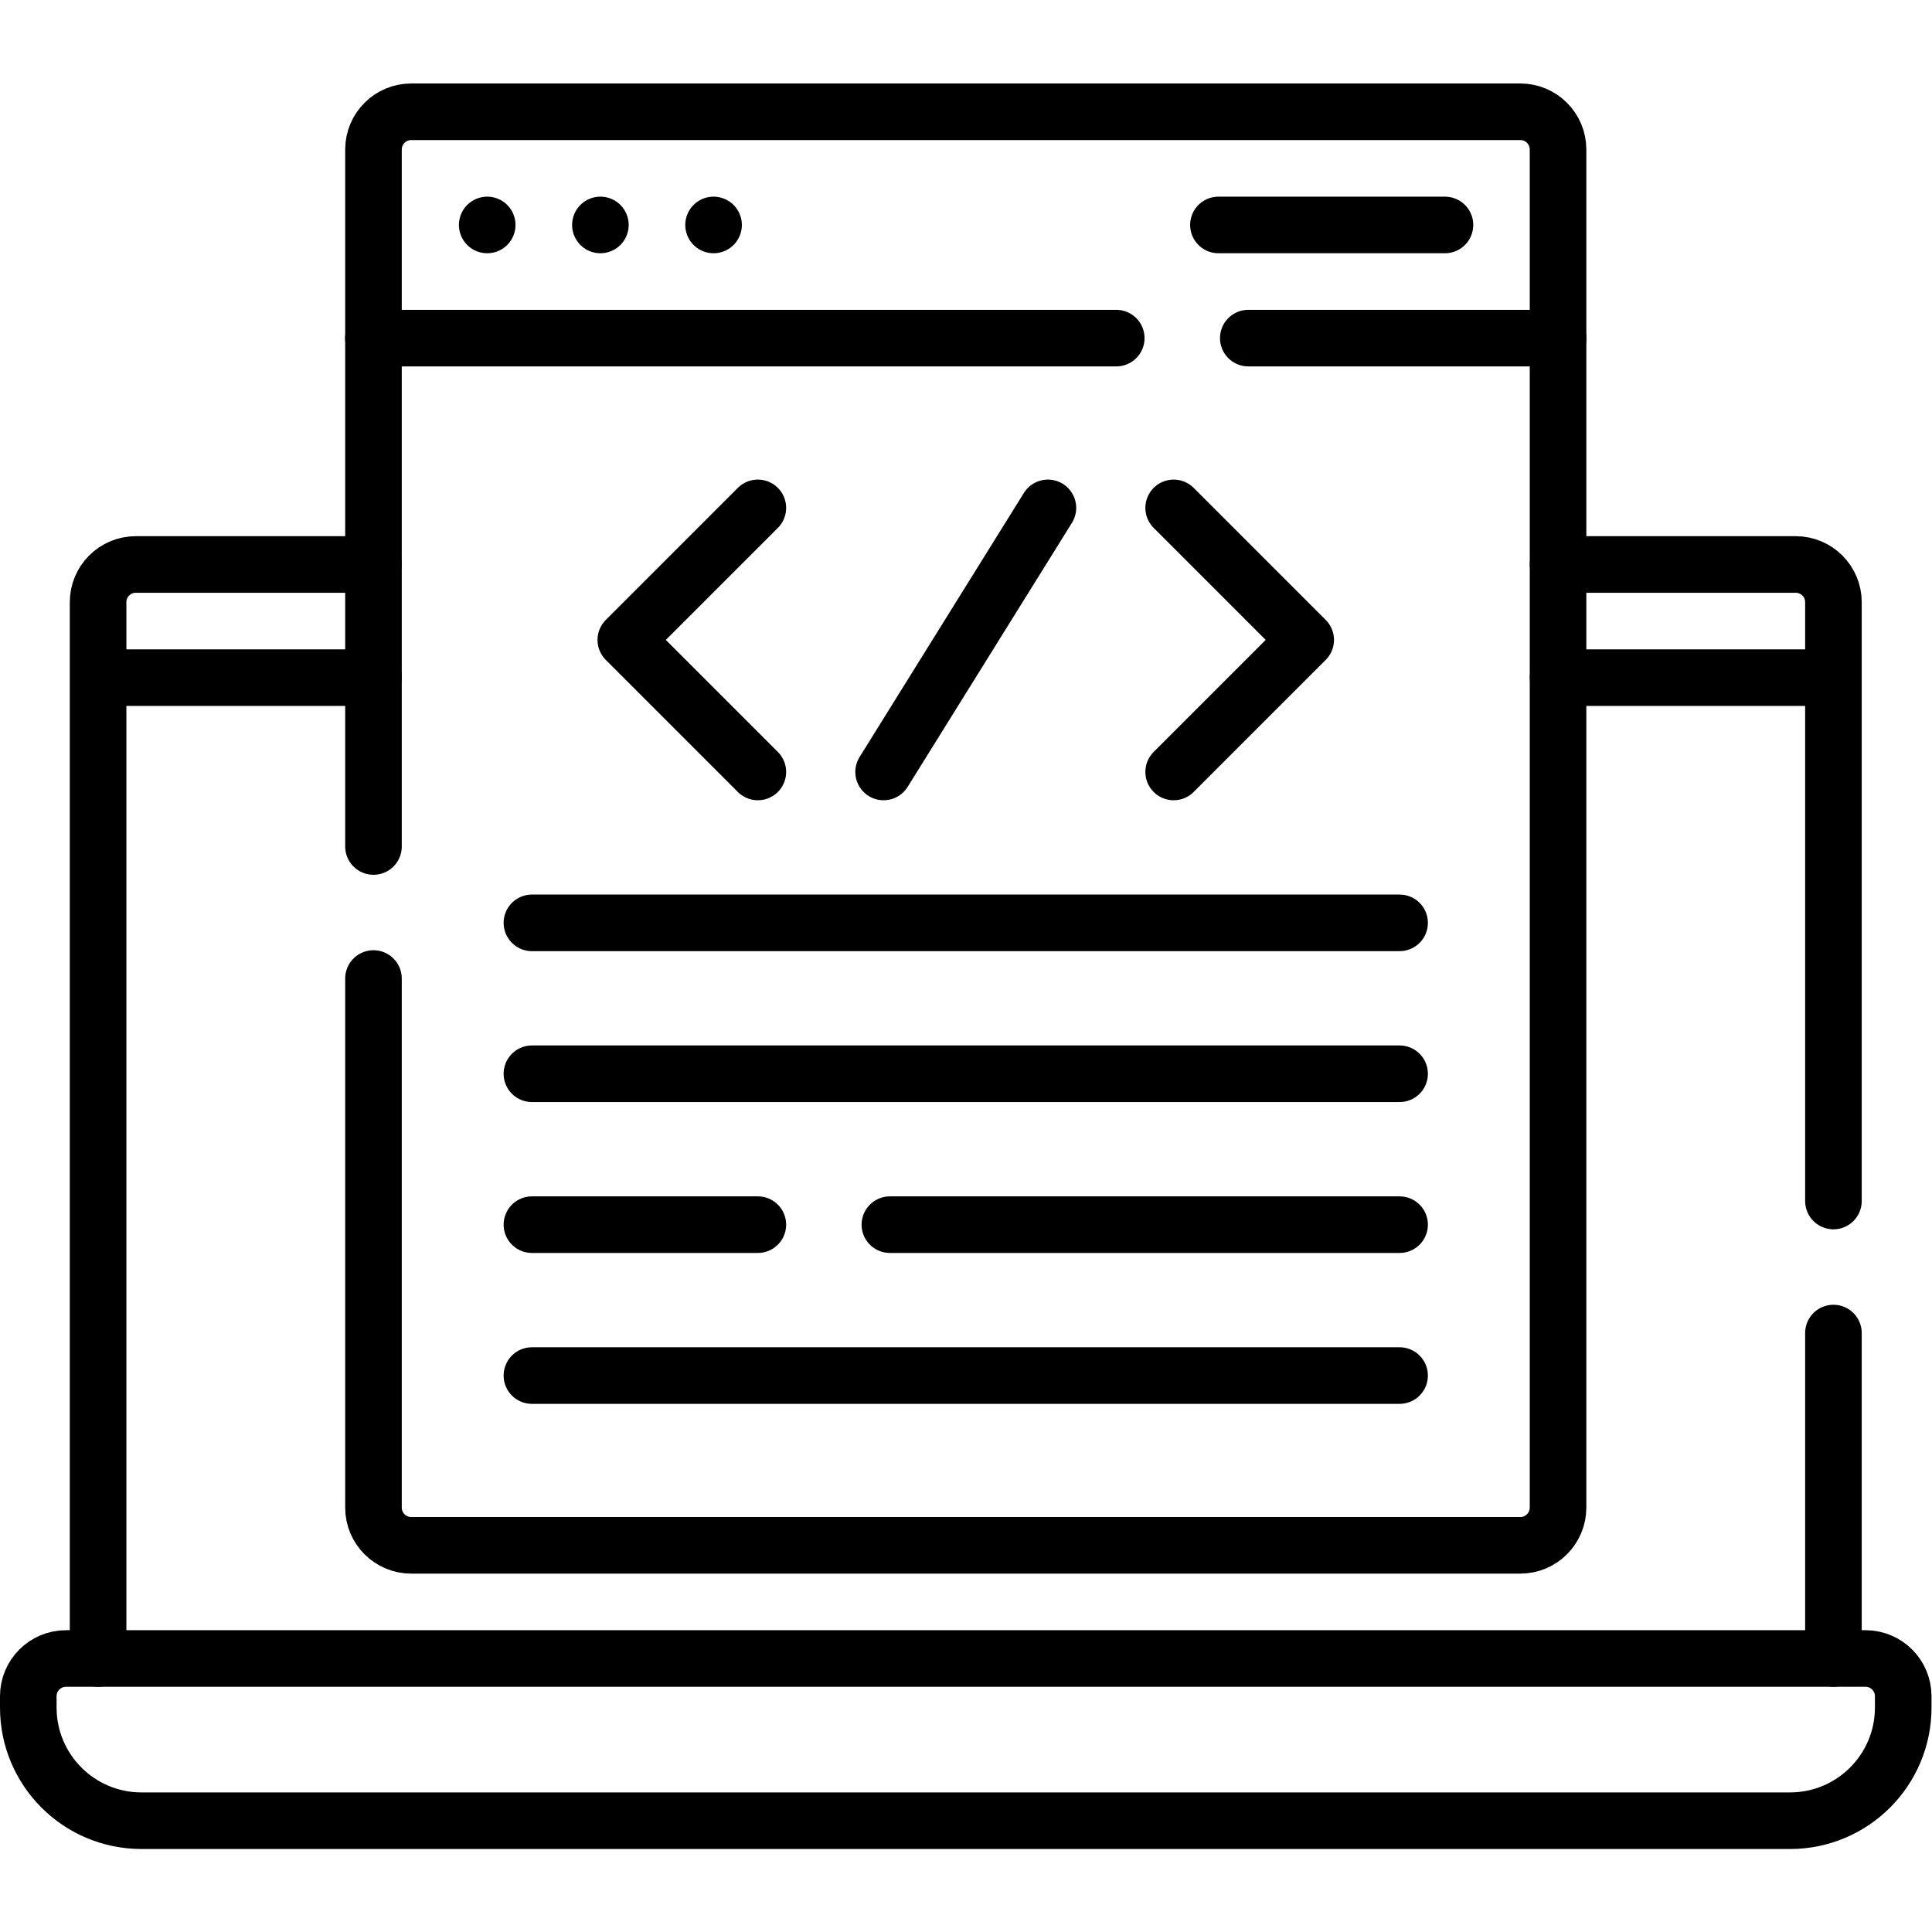
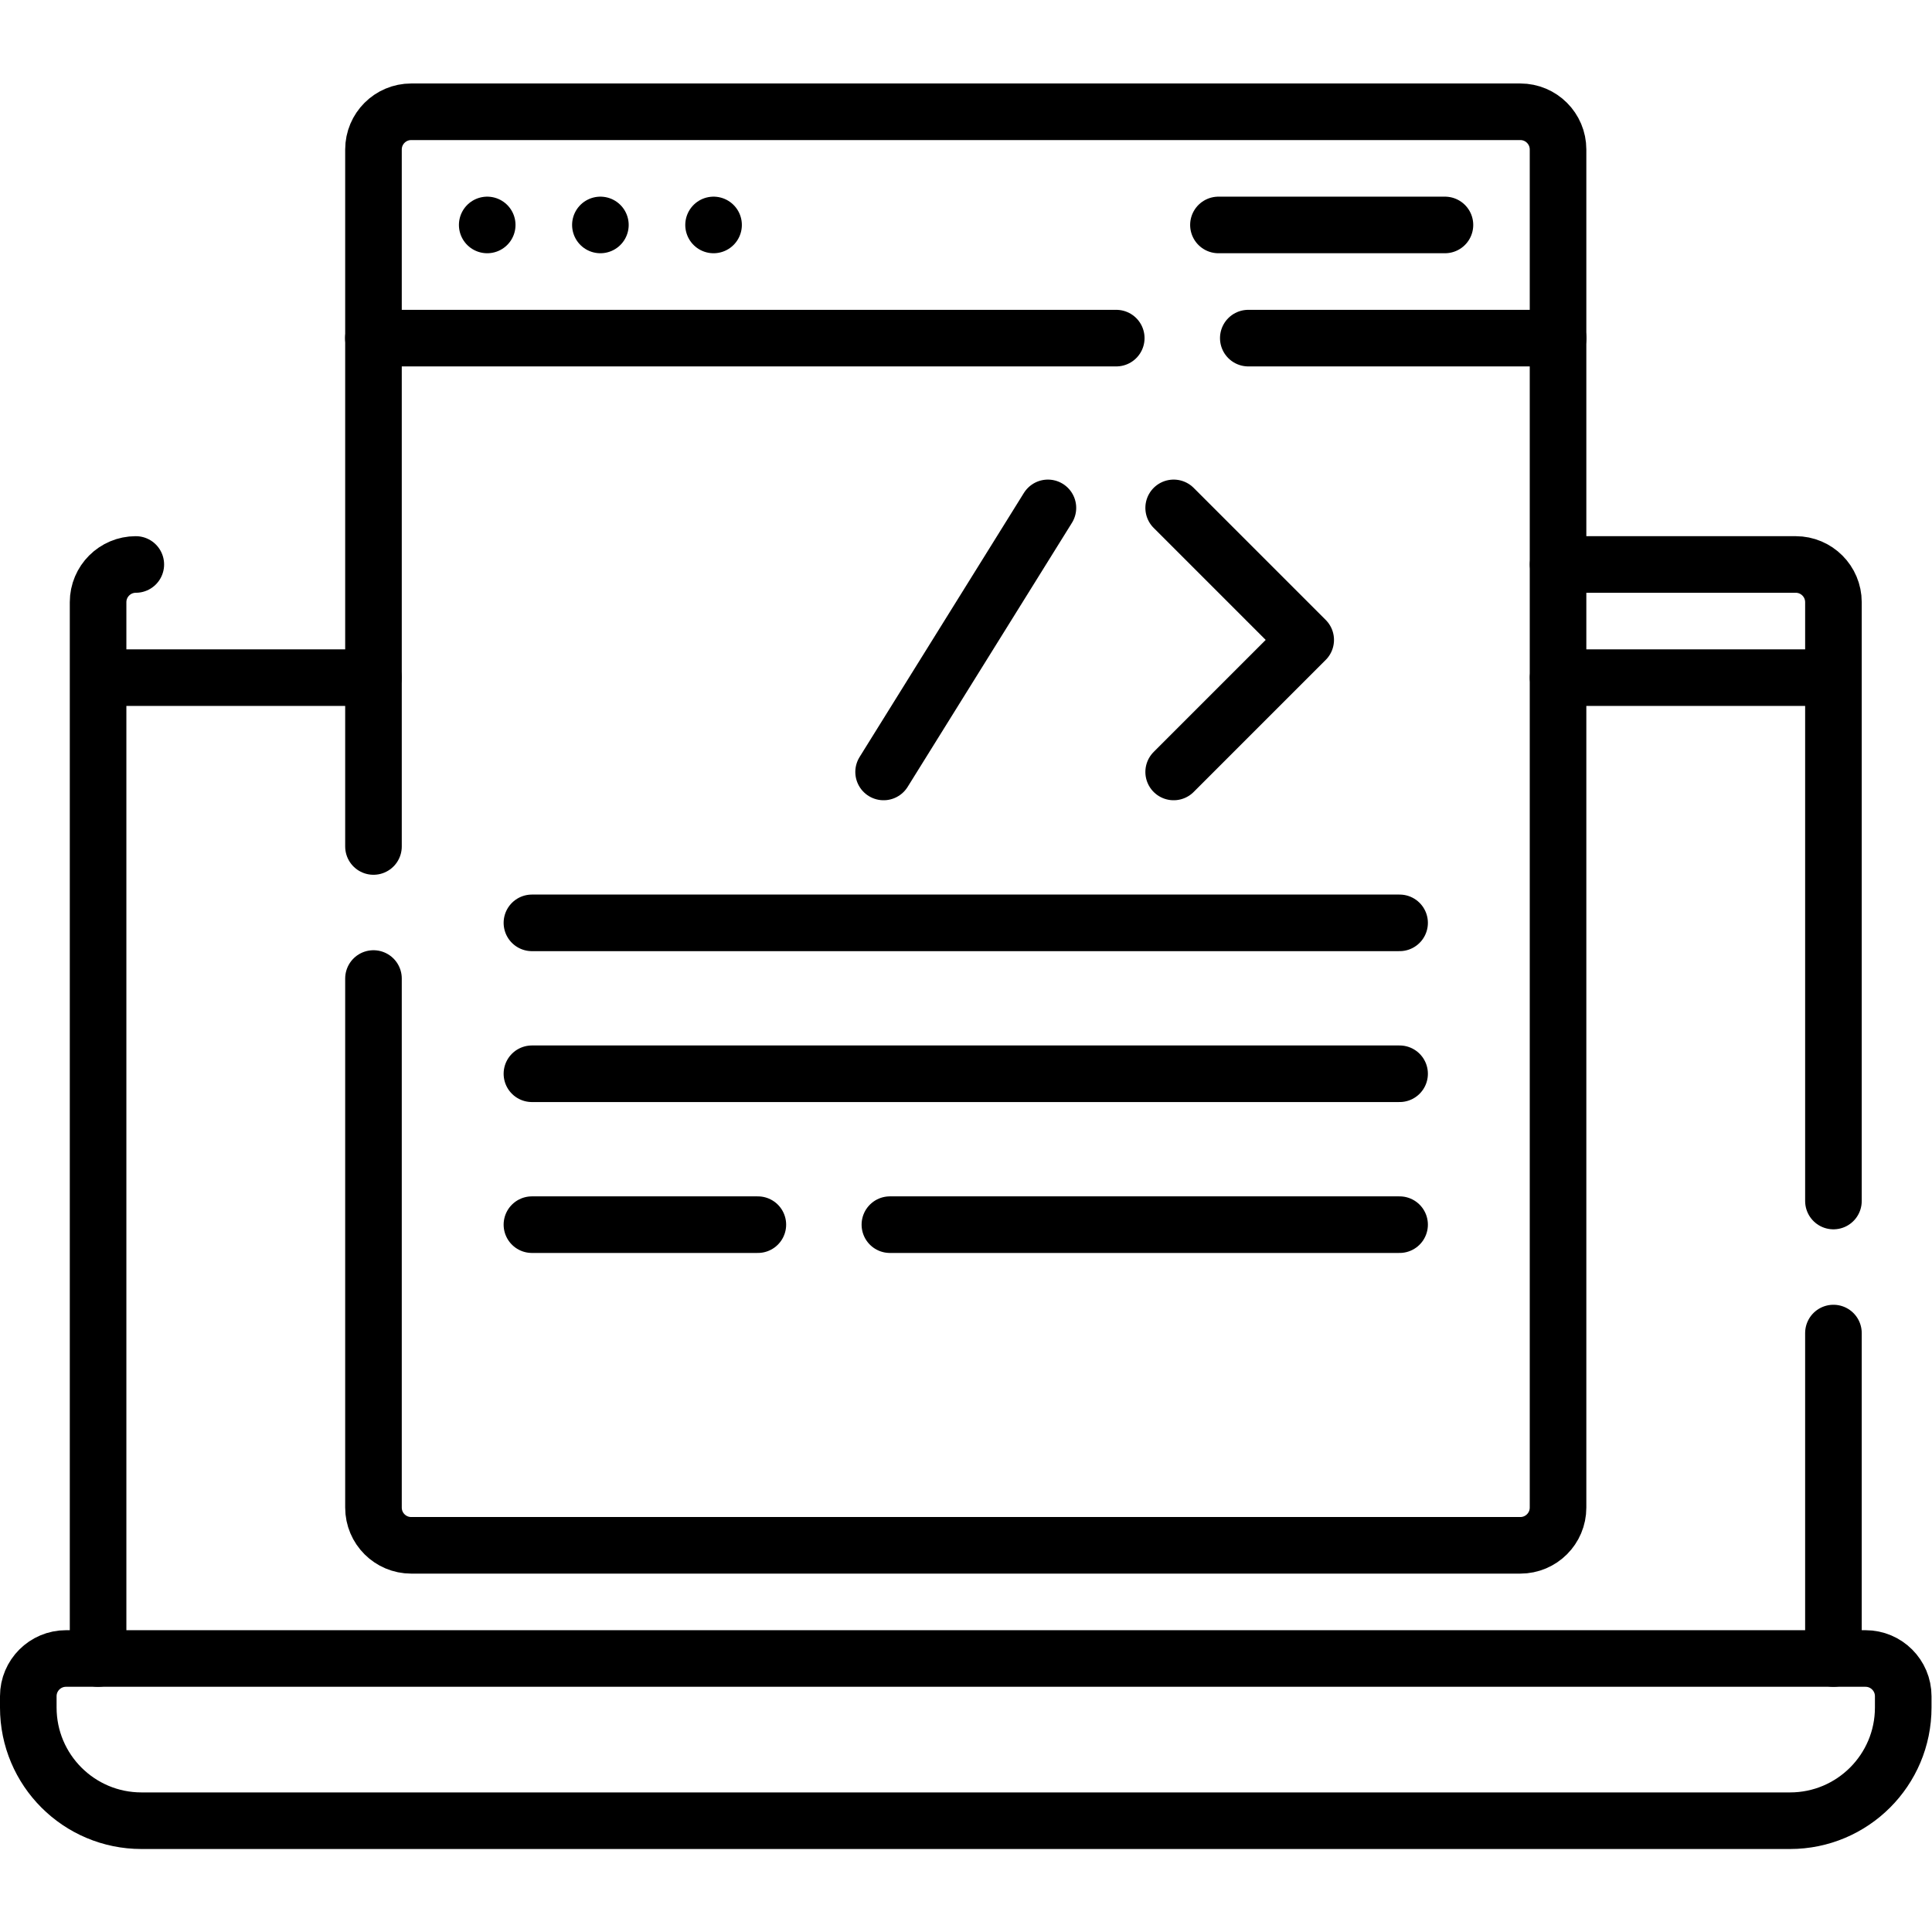
<svg xmlns="http://www.w3.org/2000/svg" version="1.1" width="512" height="512" x="0" y="0" viewBox="0 0 682.667 682.667" style="enable-background:new 0 0 512 512" xml:space="preserve">
  <g>
    <defs>
      <clipPath id="a" clipPathUnits="userSpaceOnUse">
        <path d="M0 512h512V0H0Z" fill="#000000" opacity="1" data-original="#000000" />
      </clipPath>
    </defs>
    <g clip-path="url(#a)" transform="matrix(1.333 0 0 -1.333 0 682.667)">
      <path d="M0 0h-437c-16.568 0-30 13.432-30 30v3c0 5.522 4.478 10 10 10H20c5.522 0 10-4.478 10-10v-3C30 13.432 16.568 0 0 0Z" style="stroke-linecap: round; stroke-linejoin: round; stroke-miterlimit: 10; stroke-dasharray: none; stroke-opacity: 1;" transform="translate(474.5 29.5)" fill="none" stroke="#000000" stroke-width="15px" stroke-linecap="round" stroke-linejoin="round" stroke-miterlimit="10" stroke-dasharray="none" stroke-opacity="" data-original="#000000" />
-       <path d="M0 0v280c0 5.522 4.478 10 10 10h62.979" style="stroke-linecap: round; stroke-linejoin: round; stroke-miterlimit: 10; stroke-dasharray: none; stroke-opacity: 1;" transform="translate(26 72.5)" fill="none" stroke="#000000" stroke-width="15px" stroke-linecap="round" stroke-linejoin="round" stroke-miterlimit="10" stroke-dasharray="none" stroke-opacity="" data-original="#000000" />
+       <path d="M0 0v280c0 5.522 4.478 10 10 10" style="stroke-linecap: round; stroke-linejoin: round; stroke-miterlimit: 10; stroke-dasharray: none; stroke-opacity: 1;" transform="translate(26 72.5)" fill="none" stroke="#000000" stroke-width="15px" stroke-linecap="round" stroke-linejoin="round" stroke-miterlimit="10" stroke-dasharray="none" stroke-opacity="" data-original="#000000" />
      <path d="M0 0v-86.266" style="stroke-linecap: round; stroke-linejoin: round; stroke-miterlimit: 10; stroke-dasharray: none; stroke-opacity: 1;" transform="translate(486 158.766)" fill="none" stroke="#000000" stroke-width="15px" stroke-linecap="round" stroke-linejoin="round" stroke-miterlimit="10" stroke-dasharray="none" stroke-opacity="" data-original="#000000" />
      <path d="M0 0h62.979c5.522 0 10-4.478 10-10v-158.734" style="stroke-linecap: round; stroke-linejoin: round; stroke-miterlimit: 10; stroke-dasharray: none; stroke-opacity: 1;" transform="translate(413.022 362.5)" fill="none" stroke="#000000" stroke-width="15px" stroke-linecap="round" stroke-linejoin="round" stroke-miterlimit="10" stroke-dasharray="none" stroke-opacity="" data-original="#000000" />
      <path d="M0 0h72.479" style="stroke-linecap: round; stroke-linejoin: round; stroke-miterlimit: 10; stroke-dasharray: none; stroke-opacity: 1;" transform="translate(413.022 332.5)" fill="none" stroke="#000000" stroke-width="15px" stroke-linecap="round" stroke-linejoin="round" stroke-miterlimit="10" stroke-dasharray="none" stroke-opacity="" data-original="#000000" />
      <path d="M0 0h72.479" style="stroke-linecap: round; stroke-linejoin: round; stroke-miterlimit: 10; stroke-dasharray: none; stroke-opacity: 1;" transform="translate(26.5 332.5)" fill="none" stroke="#000000" stroke-width="15px" stroke-linecap="round" stroke-linejoin="round" stroke-miterlimit="10" stroke-dasharray="none" stroke-opacity="" data-original="#000000" />
      <path d="M0 0v184.755c0 5.522 4.478 10 10 10h294c5.522 0 10-4.478 10-10v-360c0-5.523-4.478-10-10-10H10c-5.522 0-10 4.477-10 10V-35" style="stroke-linecap: round; stroke-linejoin: round; stroke-miterlimit: 10; stroke-dasharray: none; stroke-opacity: 1;" transform="translate(99 287.745)" fill="none" stroke="#000000" stroke-width="15px" stroke-linecap="round" stroke-linejoin="round" stroke-miterlimit="10" stroke-dasharray="none" stroke-opacity="" data-original="#000000" />
      <path d="M0 0h82.128" style="stroke-linecap: round; stroke-linejoin: round; stroke-miterlimit: 10; stroke-dasharray: none; stroke-opacity: 1;" transform="translate(330.894 422.5)" fill="none" stroke="#000000" stroke-width="15px" stroke-linecap="round" stroke-linejoin="round" stroke-miterlimit="10" stroke-dasharray="none" stroke-opacity="" data-original="#000000" />
      <path d="M0 0h196.915" style="stroke-linecap: round; stroke-linejoin: round; stroke-miterlimit: 10; stroke-dasharray: none; stroke-opacity: 1;" transform="translate(98.978 422.5)" fill="none" stroke="#000000" stroke-width="15px" stroke-linecap="round" stroke-linejoin="round" stroke-miterlimit="10" stroke-dasharray="none" stroke-opacity="" data-original="#000000" />
      <path d="M0 0h-60.043" style="stroke-linecap: round; stroke-linejoin: round; stroke-miterlimit: 10; stroke-dasharray: none; stroke-opacity: 1;" transform="translate(383.022 452.5)" fill="none" stroke="#000000" stroke-width="15px" stroke-linecap="round" stroke-linejoin="round" stroke-miterlimit="10" stroke-dasharray="none" stroke-opacity="" data-original="#000000" />
      <path d="M0 0v0h-.001Z" style="stroke-linecap: round; stroke-linejoin: round; stroke-miterlimit: 10; stroke-dasharray: none; stroke-opacity: 1;" transform="translate(129.15 452.5)" fill="none" stroke="#000000" stroke-width="15px" stroke-linecap="round" stroke-linejoin="round" stroke-miterlimit="10" stroke-dasharray="none" stroke-opacity="" data-original="#000000" />
      <path d="M0 0v0h-.001Z" style="stroke-linecap: round; stroke-linejoin: round; stroke-miterlimit: 10; stroke-dasharray: none; stroke-opacity: 1;" transform="translate(159.15 452.5)" fill="none" stroke="#000000" stroke-width="15px" stroke-linecap="round" stroke-linejoin="round" stroke-miterlimit="10" stroke-dasharray="none" stroke-opacity="" data-original="#000000" />
      <path d="M0 0v0h-.001Z" style="stroke-linecap: round; stroke-linejoin: round; stroke-miterlimit: 10; stroke-dasharray: none; stroke-opacity: 1;" transform="translate(189.15 452.5)" fill="none" stroke="#000000" stroke-width="15px" stroke-linecap="round" stroke-linejoin="round" stroke-miterlimit="10" stroke-dasharray="none" stroke-opacity="" data-original="#000000" />
-       <path d="m0 0-35 35L0 70" style="stroke-linecap: round; stroke-linejoin: round; stroke-miterlimit: 10; stroke-dasharray: none; stroke-opacity: 1;" transform="translate(200.889 307.5)" fill="none" stroke="#000000" stroke-width="15px" stroke-linecap="round" stroke-linejoin="round" stroke-miterlimit="10" stroke-dasharray="none" stroke-opacity="" data-original="#000000" />
      <path d="m0 0 35-35L0-70" style="stroke-linecap: round; stroke-linejoin: round; stroke-miterlimit: 10; stroke-dasharray: none; stroke-opacity: 1;" transform="translate(311.111 377.5)" fill="none" stroke="#000000" stroke-width="15px" stroke-linecap="round" stroke-linejoin="round" stroke-miterlimit="10" stroke-dasharray="none" stroke-opacity="" data-original="#000000" />
      <path d="m0 0 43.555 70" style="stroke-linecap: round; stroke-linejoin: round; stroke-miterlimit: 10; stroke-dasharray: none; stroke-opacity: 1;" transform="translate(234.223 307.5)" fill="none" stroke="#000000" stroke-width="15px" stroke-linecap="round" stroke-linejoin="round" stroke-miterlimit="10" stroke-dasharray="none" stroke-opacity="" data-original="#000000" />
      <path d="M0 0h230" style="stroke-linecap: round; stroke-linejoin: round; stroke-miterlimit: 10; stroke-dasharray: none; stroke-opacity: 1;" transform="translate(141 267.5)" fill="none" stroke="#000000" stroke-width="15px" stroke-linecap="round" stroke-linejoin="round" stroke-miterlimit="10" stroke-dasharray="none" stroke-opacity="" data-original="#000000" />
      <path d="M0 0h230" style="stroke-linecap: round; stroke-linejoin: round; stroke-miterlimit: 10; stroke-dasharray: none; stroke-opacity: 1;" transform="translate(141 227.5)" fill="none" stroke="#000000" stroke-width="15px" stroke-linecap="round" stroke-linejoin="round" stroke-miterlimit="10" stroke-dasharray="none" stroke-opacity="" data-original="#000000" />
      <path d="M0 0h135.111" style="stroke-linecap: round; stroke-linejoin: round; stroke-miterlimit: 10; stroke-dasharray: none; stroke-opacity: 1;" transform="translate(235.889 187.5)" fill="none" stroke="#000000" stroke-width="15px" stroke-linecap="round" stroke-linejoin="round" stroke-miterlimit="10" stroke-dasharray="none" stroke-opacity="" data-original="#000000" />
      <path d="M0 0h59.889" style="stroke-linecap: round; stroke-linejoin: round; stroke-miterlimit: 10; stroke-dasharray: none; stroke-opacity: 1;" transform="translate(141 187.5)" fill="none" stroke="#000000" stroke-width="15px" stroke-linecap="round" stroke-linejoin="round" stroke-miterlimit="10" stroke-dasharray="none" stroke-opacity="" data-original="#000000" />
-       <path d="M0 0h230" style="stroke-linecap: round; stroke-linejoin: round; stroke-miterlimit: 10; stroke-dasharray: none; stroke-opacity: 1;" transform="translate(141 147.5)" fill="none" stroke="#000000" stroke-width="15px" stroke-linecap="round" stroke-linejoin="round" stroke-miterlimit="10" stroke-dasharray="none" stroke-opacity="" data-original="#000000" />
    </g>
  </g>
</svg>